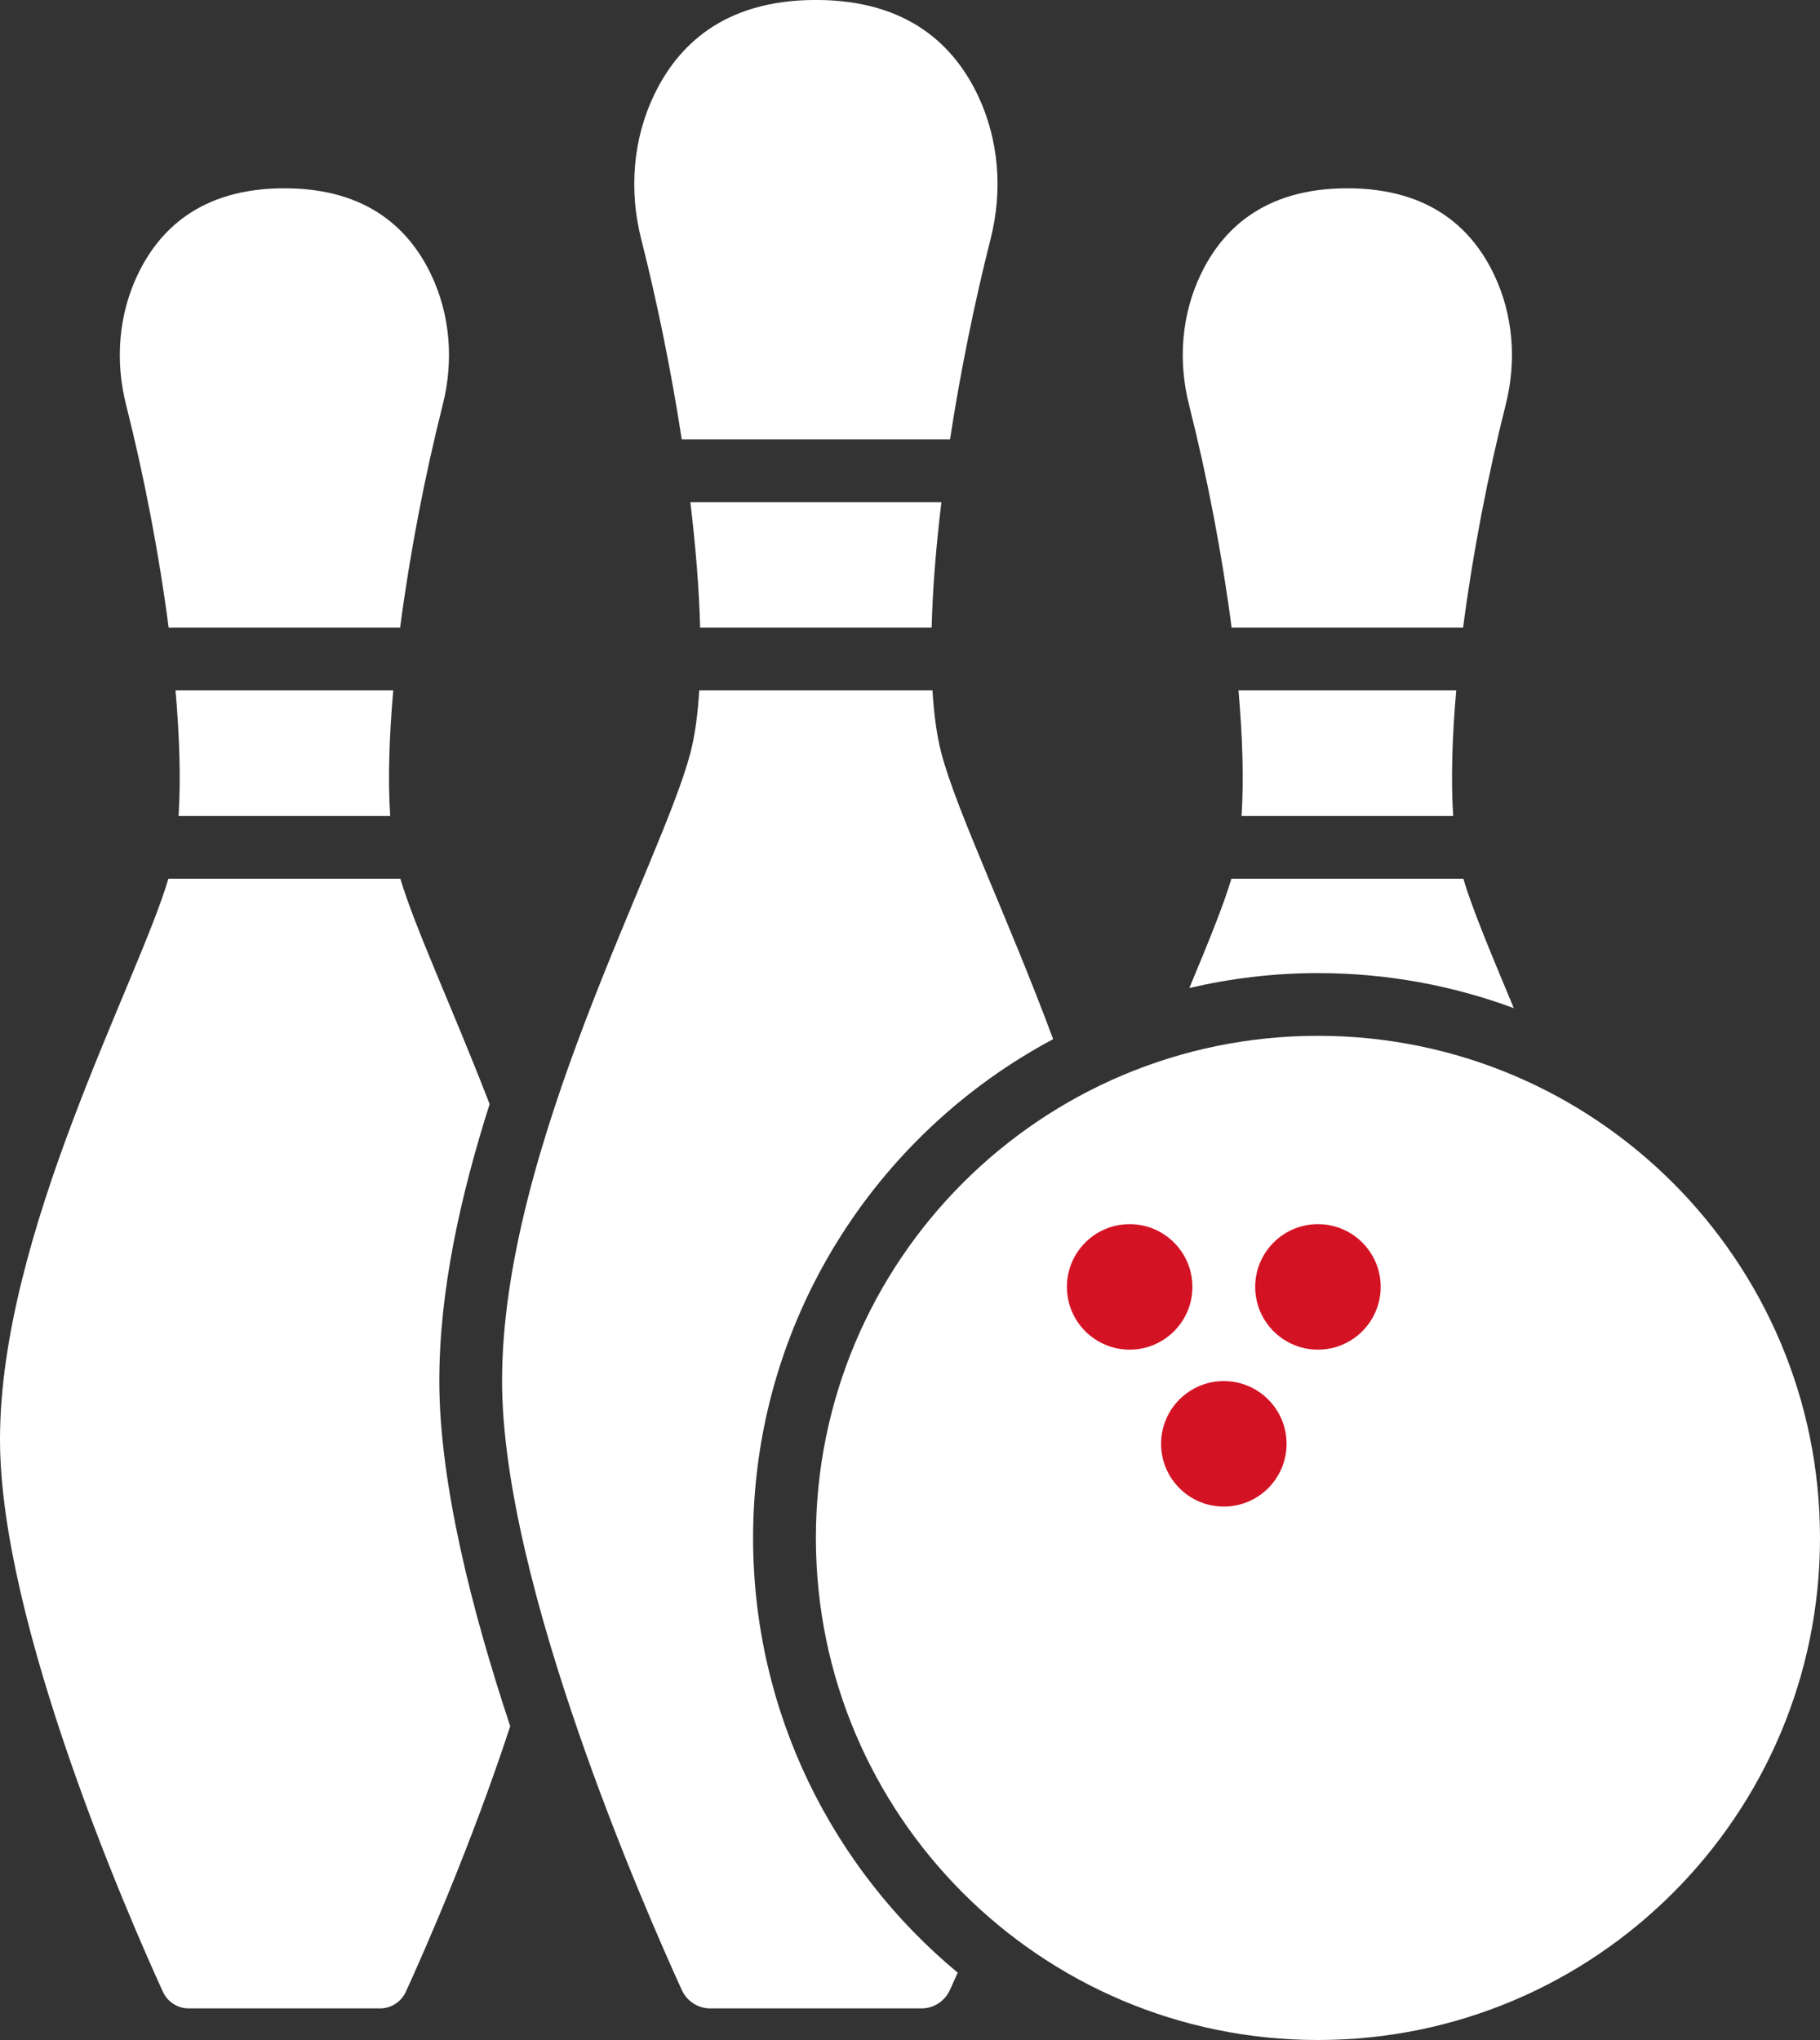
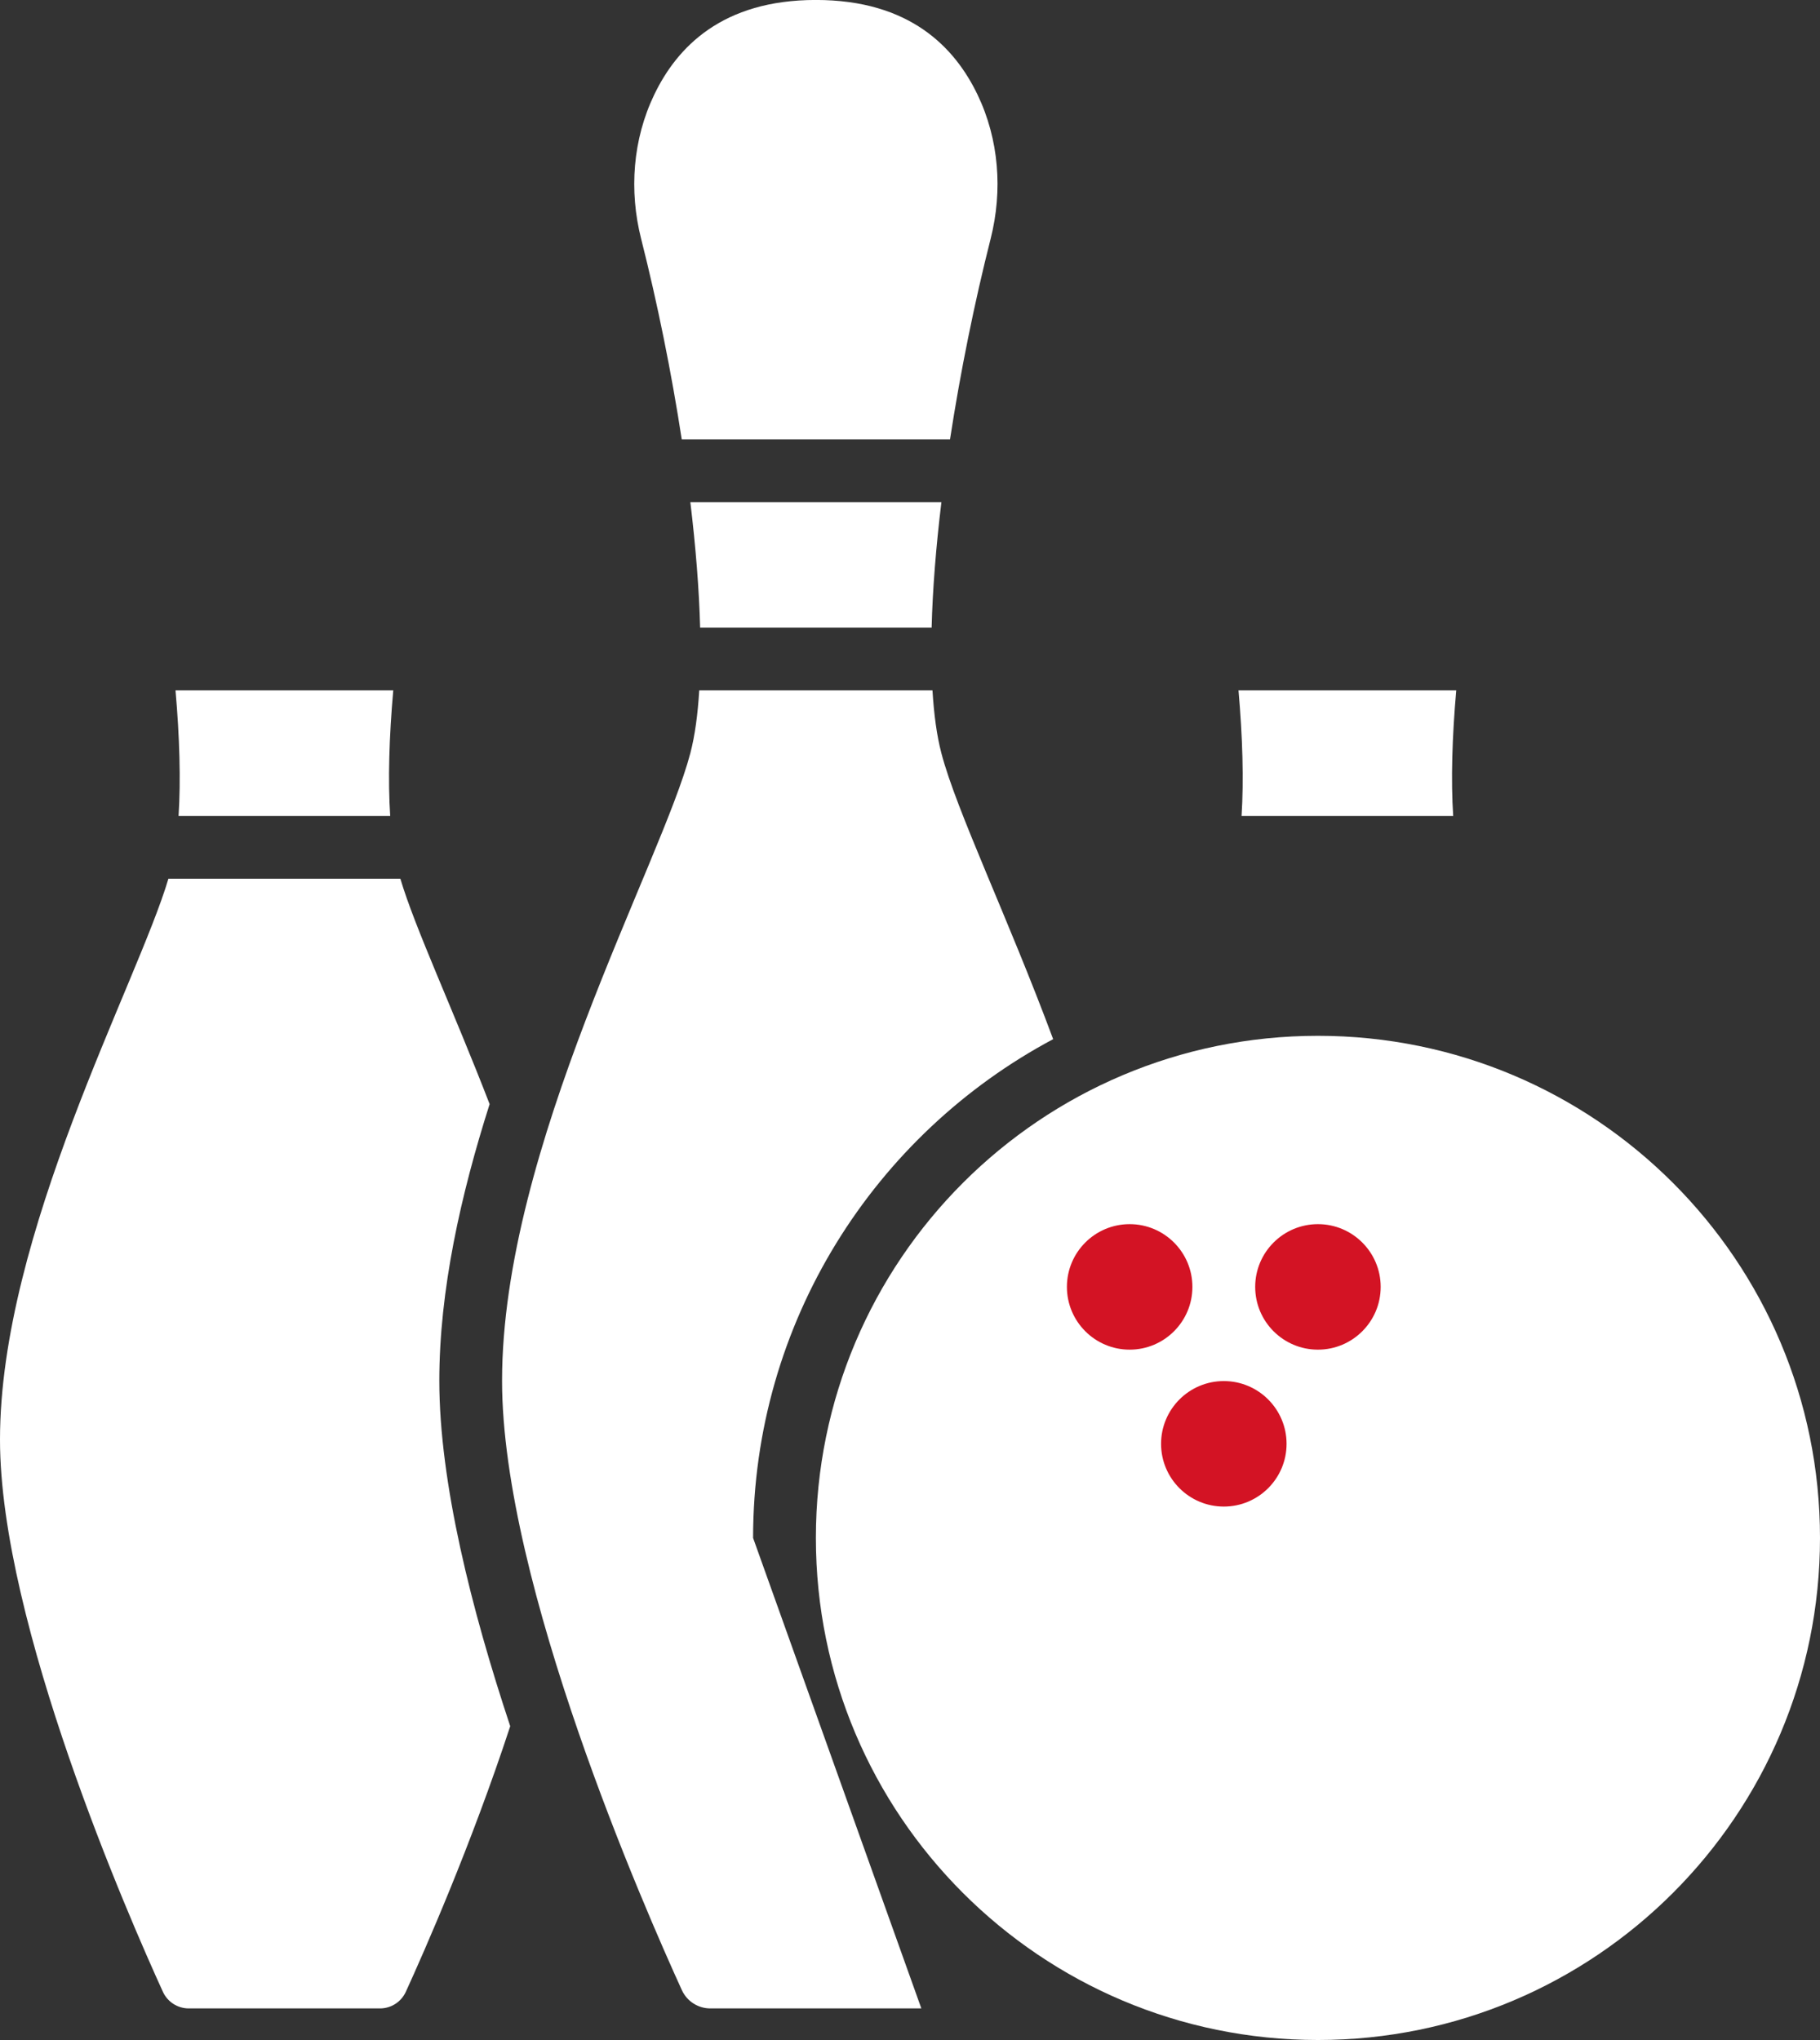
<svg xmlns="http://www.w3.org/2000/svg" id="Ebene_2" data-name="Ebene 2" viewBox="0 0 446.1 500">
  <rect x="0" y="0" width="446.1" height="500" fill="#333333" stroke="none" />
  <defs>
    <style>
      .cls-1 {
        fill: #d31324;
      }

      .cls-1, .cls-2 {
        stroke-width: 0px;
      }

      .cls-2 {
        fill: #fff;
      }
    </style>
  </defs>
  <g id="Layer_1" data-name="Layer 1">
    <ellipse class="cls-1" cx="307.05" cy="331.98" rx="56" ry="60" />
    <g>
-       <path class="cls-2" d="M301.88,153.83h56.74c2.34-17.98,6.02-37.14,10.45-54.66,2.7-10.68,1.86-22.04-2.91-31.97-5.06-10.53-15.06-21.05-35.91-21.05s-30.85,10.52-35.91,21.05c-4.77,9.93-5.61,21.29-2.91,31.97,4.43,17.52,8.12,36.69,10.45,54.66Z" />
-       <path class="cls-2" d="M291.51,242.16c10.14-2.37,20.68-3.66,31.53-3.66,16.87,0,33.04,3.04,48.01,8.59-5.4-12.97-10.08-23.99-12.37-31.73h-56.85c-2,6.74-5.8,15.96-10.31,26.8Z" />
      <path class="cls-2" d="M303.57,169.21c1,11.46,1.31,22,.75,30.77h51.87c-.57-8.76-.26-19.3.75-30.77h-53.36Z" />
      <path class="cls-2" d="M167.1,107.68h65.76c2.53-16.47,5.97-33.43,9.96-49.18,2.98-11.78,2.05-24.32-3.21-35.28-5.58-11.62-16.62-23.23-39.63-23.23s-34.05,11.61-39.63,23.23c-5.26,10.96-6.19,23.49-3.21,35.28,3.99,15.75,7.43,32.71,9.96,49.18Z" />
      <path class="cls-2" d="M228.35,153.83c.24-9.42,1.08-19.86,2.4-30.77h-61.54c1.31,10.91,2.15,21.35,2.4,30.77h56.75Z" />
      <path class="cls-2" d="M43.02,169.21c1,11.46,1.31,22,.75,30.77h51.87c-.57-8.76-.26-19.3.75-30.77h-53.36Z" />
-       <path class="cls-2" d="M184.59,376.94c0-52.9,29.83-98.94,73.55-122.25-11.1-29.84-23.69-55.93-27.4-70.1-1.12-4.26-1.82-9.47-2.18-15.38h-57.17c-.36,5.91-1.06,11.12-2.18,15.38-7.05,26.92-46.15,96.78-46.15,153.83,0,49.73,35.07,129.65,44.07,149.34,1.25,2.74,3.98,4.49,6.99,4.49h51.71c3.01,0,5.74-1.75,6.99-4.49.55-1.2,1.2-2.64,1.93-4.27-30.62-25.41-50.16-63.74-50.16-106.56Z" />
+       <path class="cls-2" d="M184.59,376.94c0-52.9,29.83-98.94,73.55-122.25-11.1-29.84-23.69-55.93-27.4-70.1-1.12-4.26-1.82-9.47-2.18-15.38h-57.17c-.36,5.91-1.06,11.12-2.18,15.38-7.05,26.92-46.15,96.78-46.15,153.83,0,49.73,35.07,129.65,44.07,149.34,1.25,2.74,3.98,4.49,6.99,4.49h51.71Z" />
      <path class="cls-2" d="M120.01,270.61c-8.92-23.1-18.29-43.15-21.88-55.25h-56.85C33.67,241.01,0,302.44,0,352.84c0,45.06,31.78,117.5,39.93,135.34,1.14,2.48,3.61,4.07,6.34,4.07h46.86c2.73,0,5.2-1.59,6.34-4.07,4.47-9.78,16.04-35.99,25.59-65.1-9.45-28.45-17.38-59.74-17.38-84.66,0-22.19,5.25-45.57,12.33-67.81Z" />
-       <path class="cls-2" d="M41.34,153.83h56.74c2.34-17.98,6.02-37.14,10.45-54.66,2.7-10.68,1.86-22.04-2.91-31.97-5.06-10.53-15.06-21.05-35.91-21.05s-30.85,10.52-35.91,21.05c-4.77,9.93-5.61,21.29-2.91,31.97,4.43,17.52,8.12,36.69,10.45,54.66Z" />
      <path class="cls-2" d="M323.04,253.87c-67.97,0-123.06,55.1-123.06,123.06s55.1,123.06,123.06,123.06,123.06-55.1,123.06-123.06-55.1-123.06-123.06-123.06ZM261.51,315.41c0-8.5,6.89-15.38,15.38-15.38s15.38,6.89,15.38,15.38-6.89,15.38-15.38,15.38-15.38-6.89-15.38-15.38ZM299.97,369.25c-8.5,0-15.38-6.89-15.38-15.38s6.89-15.38,15.38-15.38,15.38,6.89,15.38,15.38-6.89,15.38-15.38,15.38ZM323.04,330.79c-8.5,0-15.38-6.89-15.38-15.38s6.89-15.38,15.38-15.38,15.38,6.89,15.38,15.38-6.89,15.38-15.38,15.38Z" />
    </g>
  </g>
</svg>